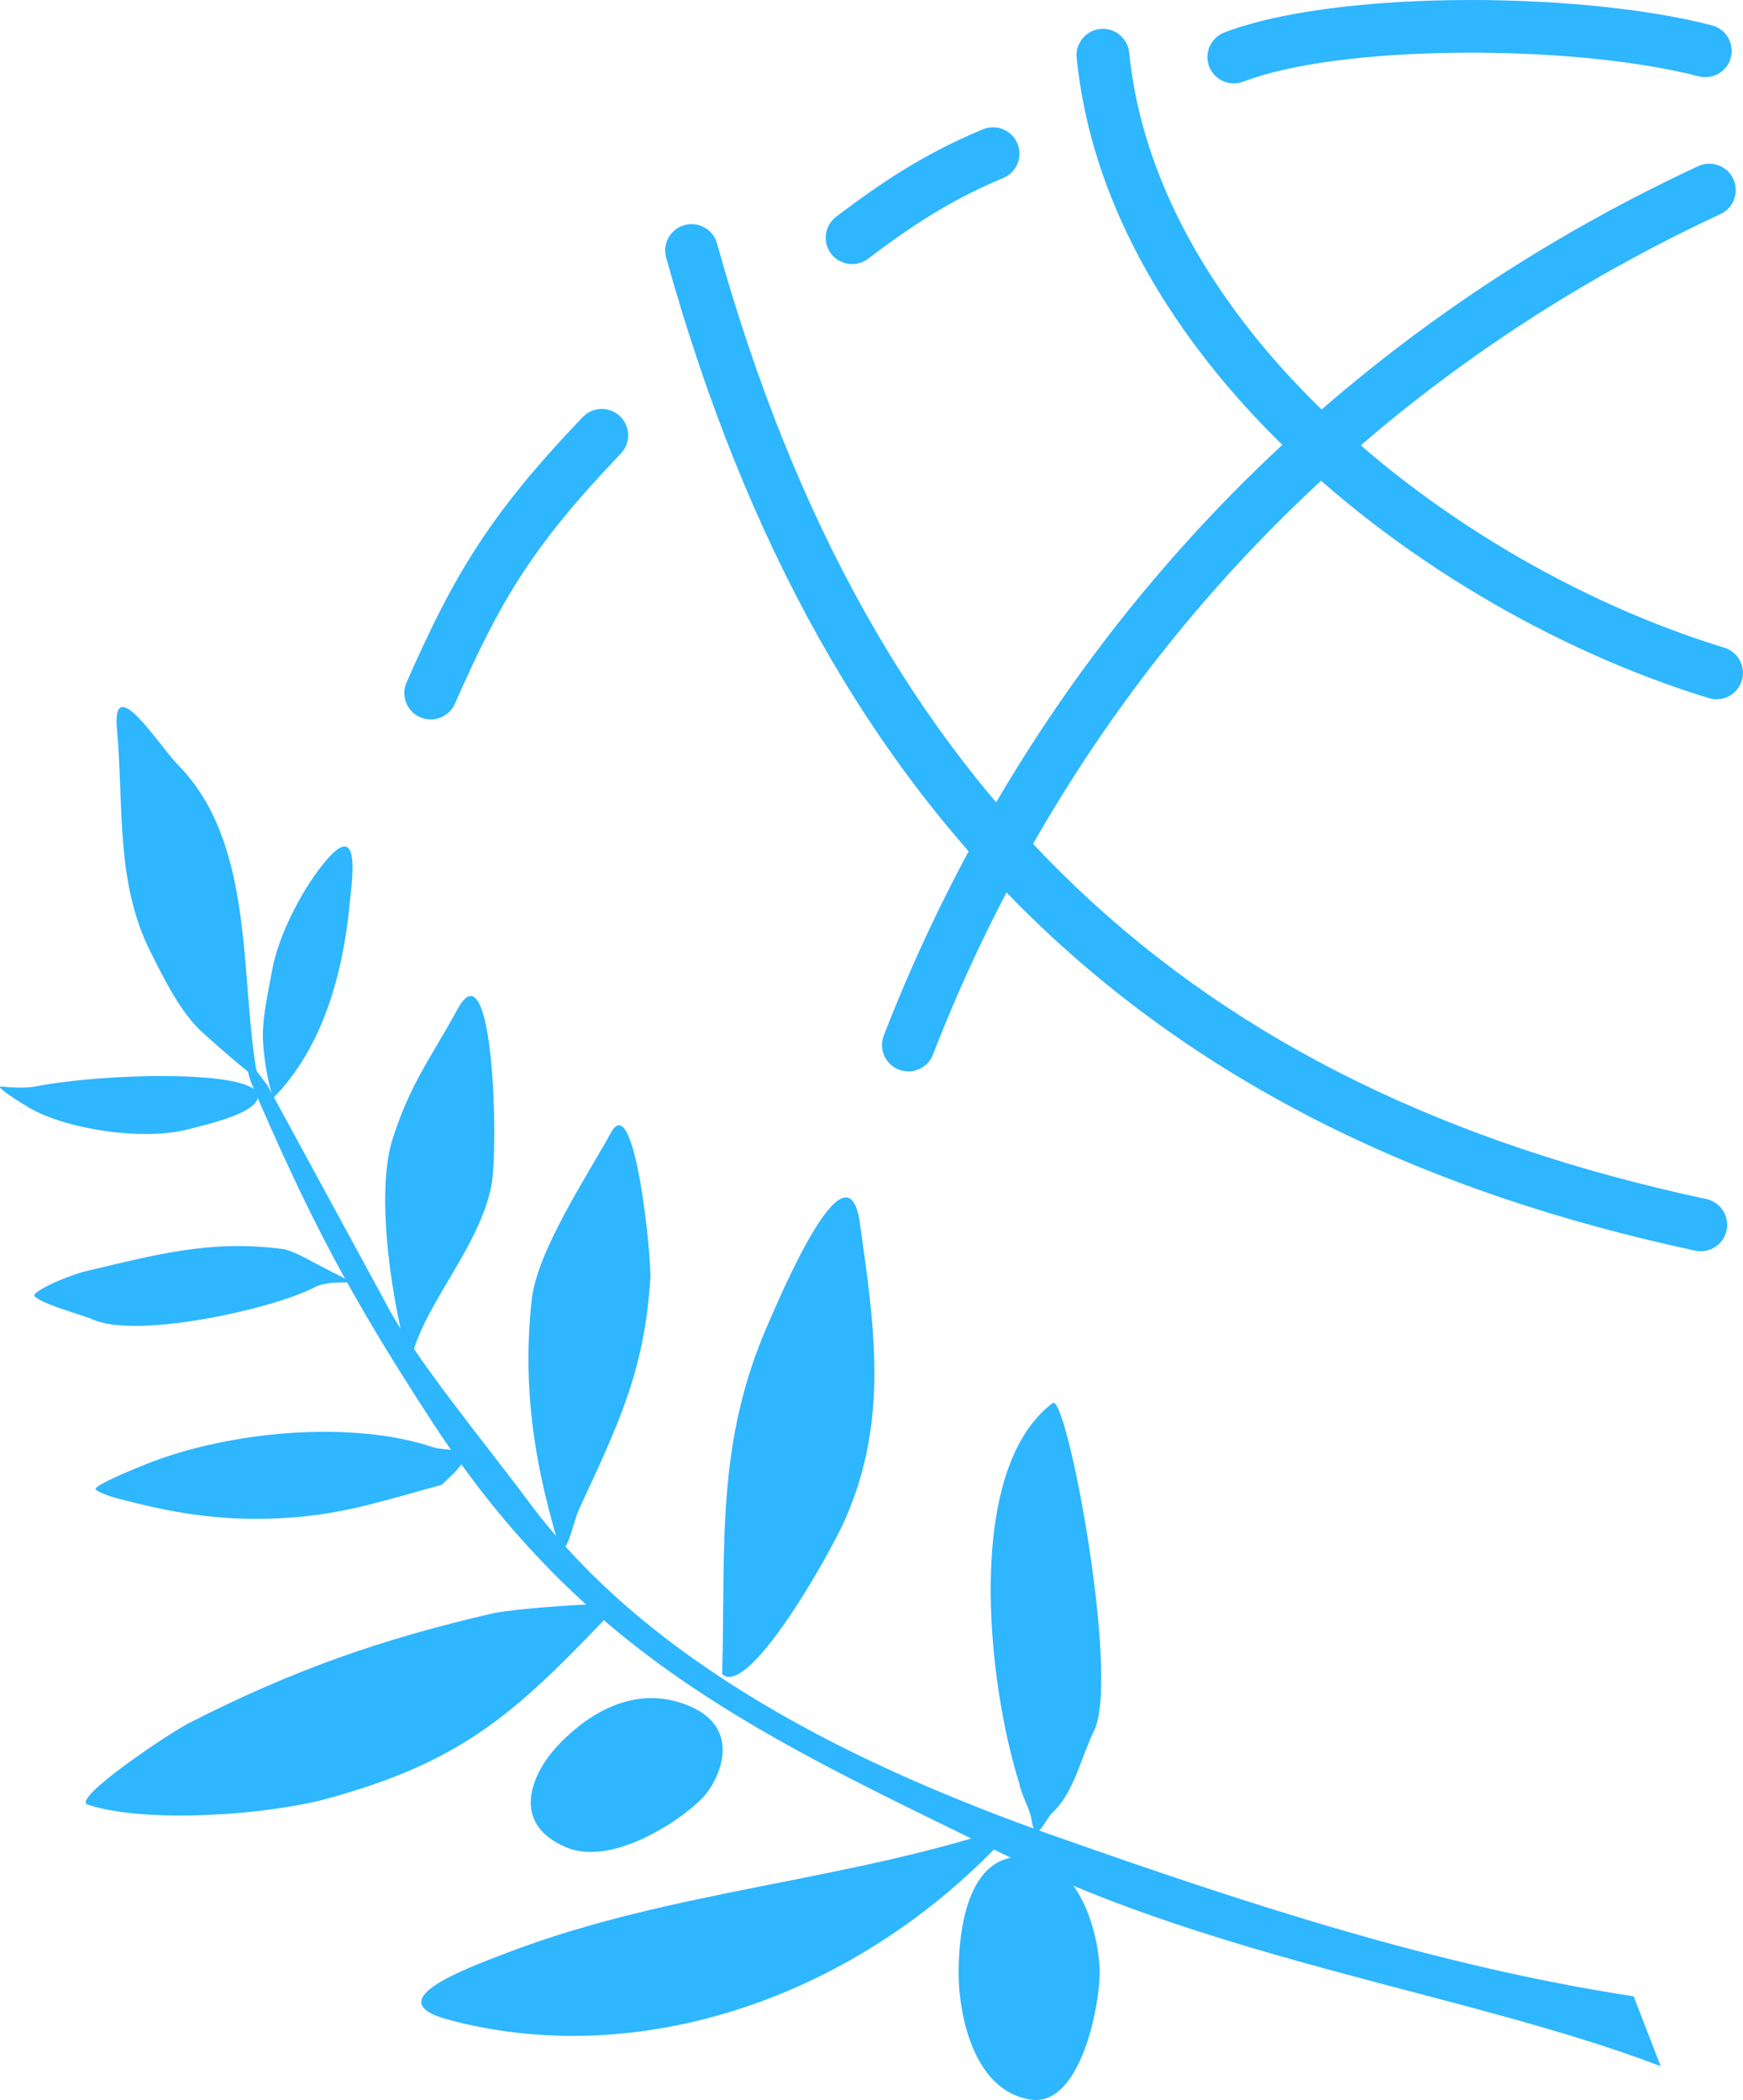
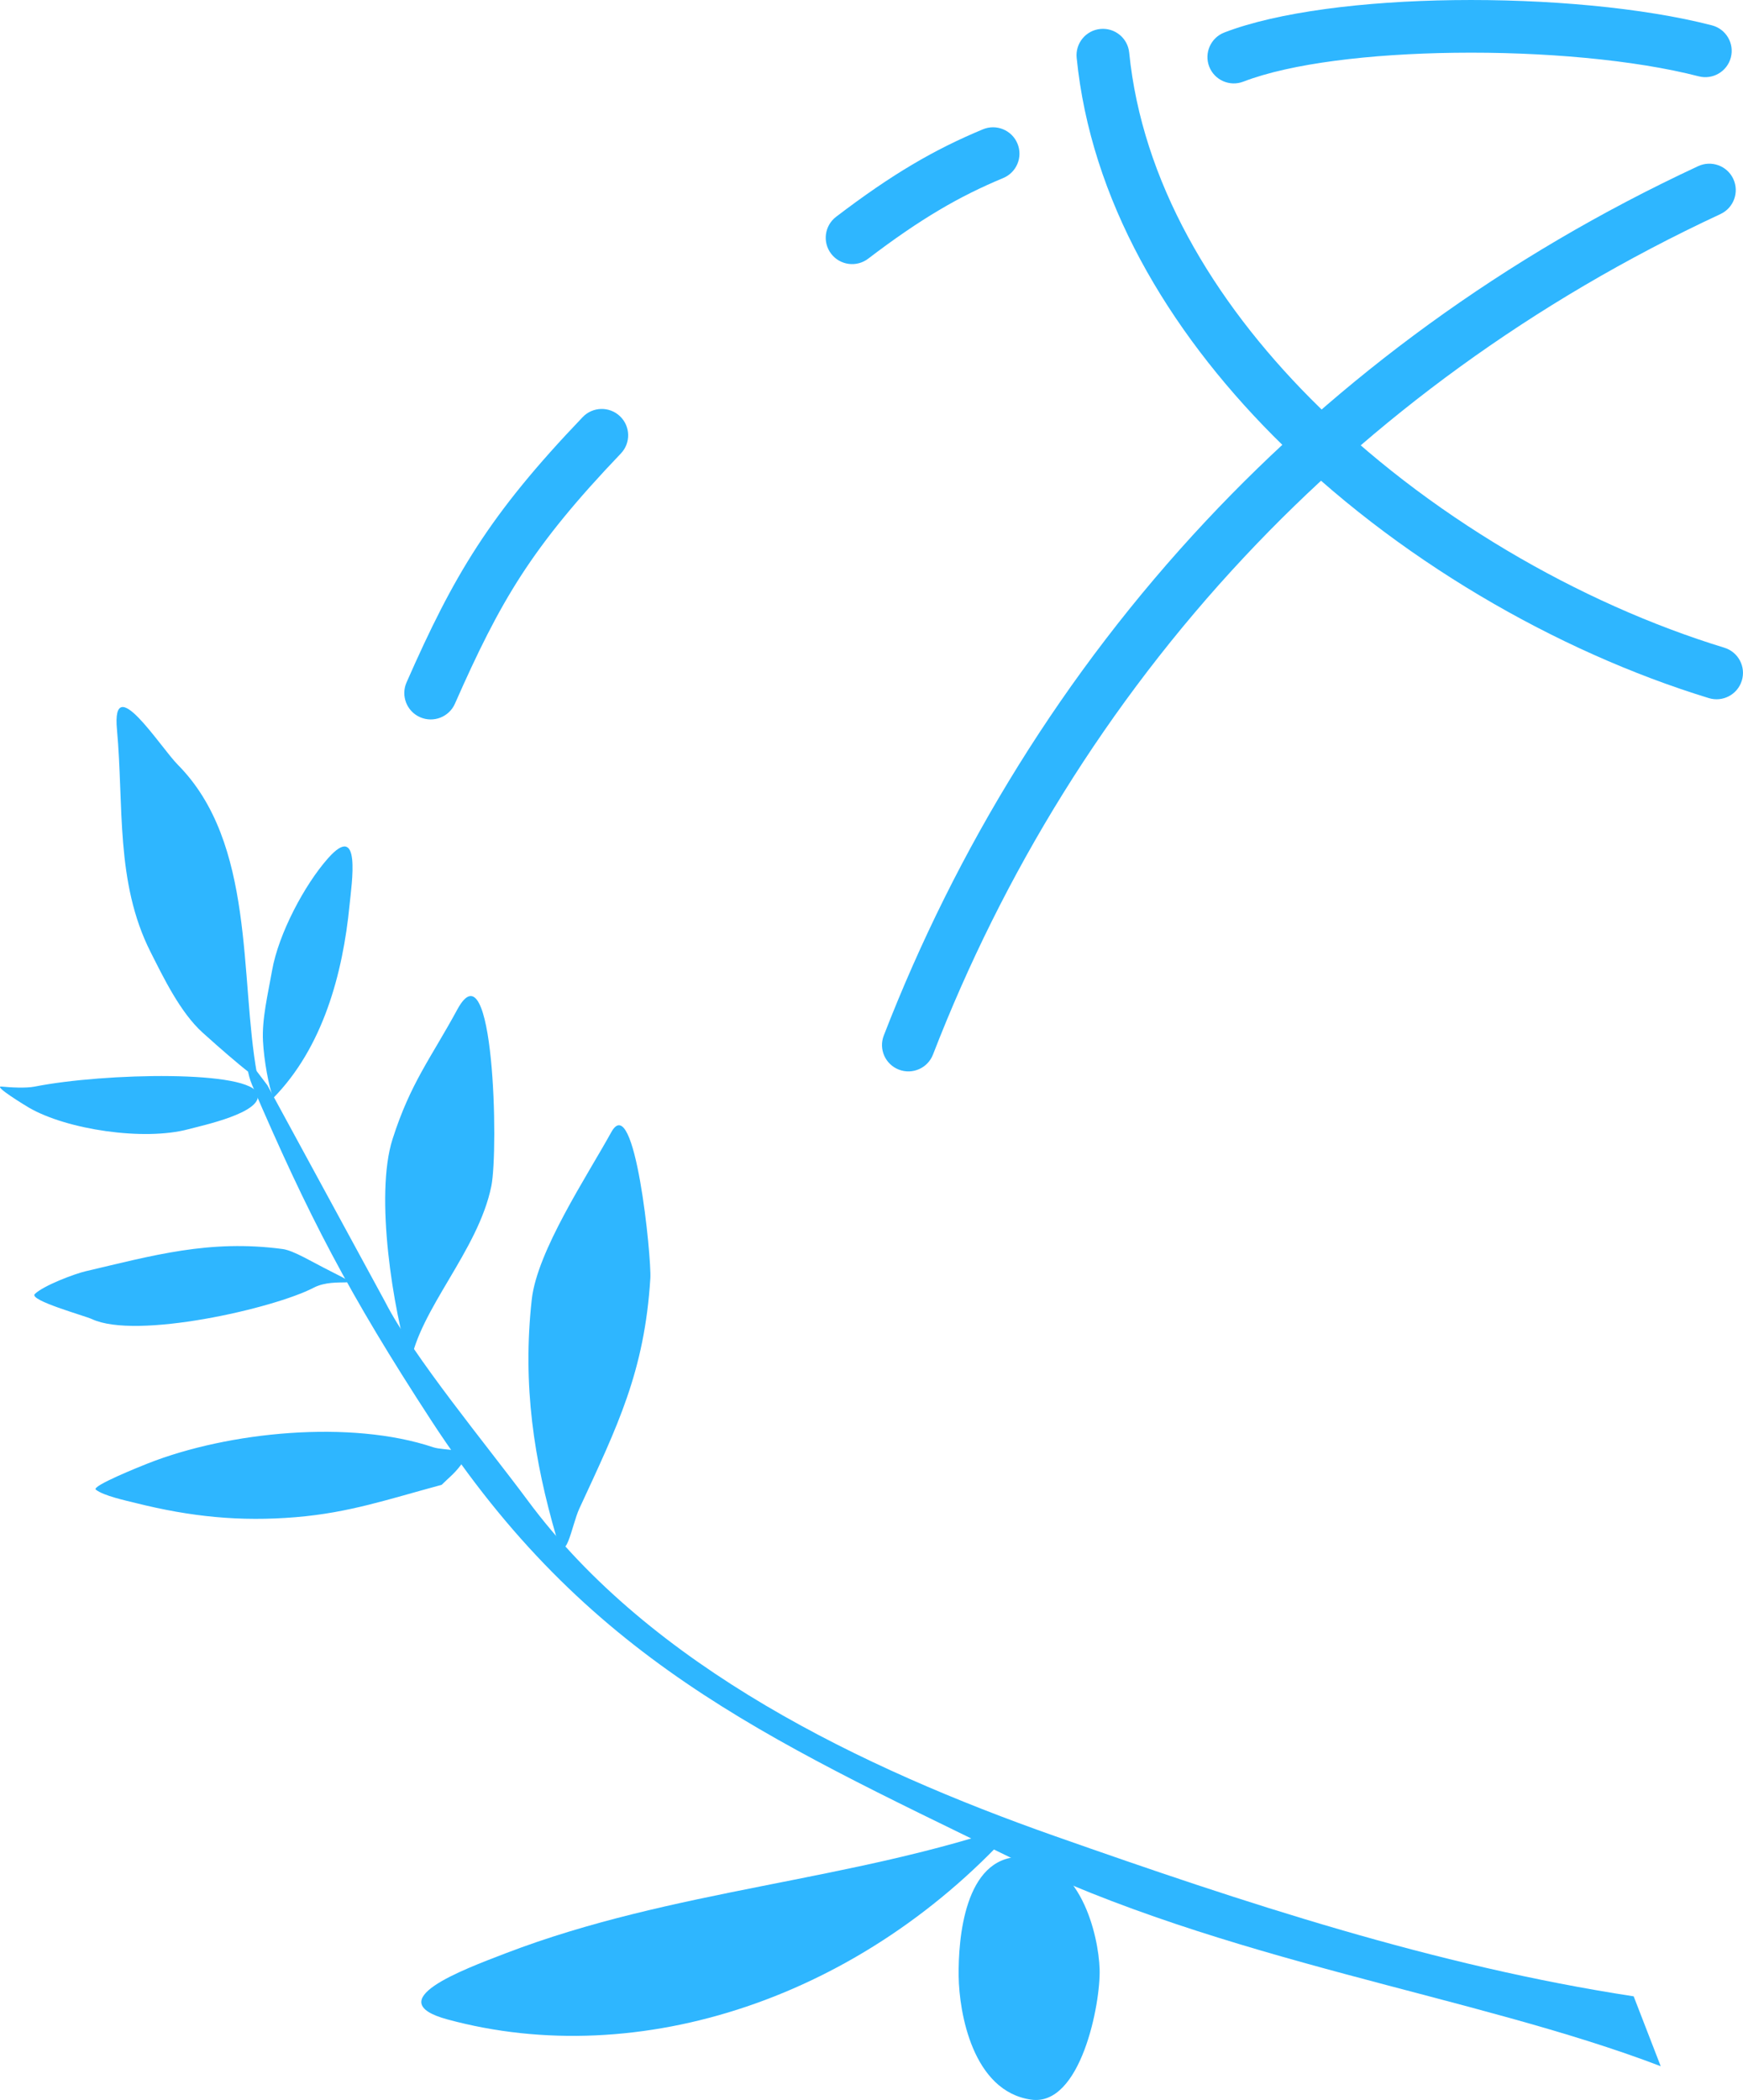
<svg xmlns="http://www.w3.org/2000/svg" xmlns:ns1="http://sodipodi.sourceforge.net/DTD/sodipodi-0.dtd" xmlns:ns2="http://www.inkscape.org/namespaces/inkscape" xmlns:xlink="http://www.w3.org/1999/xlink" version="1.1" id="Layer_1" x="0px" y="0px" width="101.024" height="121.672" viewBox="0 0 101.024 121.672" xml:space="preserve" ns1:docname="Στεφάνι-Υδρόγειος.svg" ns2:version="1.1 (c68e22c387, 2021-05-23)">
  <defs id="defs49" />
  <g id="g44" transform="matrix(1,0,0,1,-229.698,-226.134)">
    <defs id="defs3">
      <rect id="SVGID_1_" width="595.276" height="595.276" x="0" y="0" />
    </defs>
    <clipPath id="SVGID_2_">
      <use xlink:href="#SVGID_1_" overflow="visible" id="use5" x="0" y="0" width="100%" height="100%" />
    </clipPath>
    <path clip-path="url(#SVGID_2_)" fill="#2eb6ff" d="m 255.295,312.165 c -3.095,0.834 -5.343,1.615 -8.447,1.873 -3.242,0.269 -6.092,-0.022 -9.275,-0.817 -0.549,-0.137 -1.881,-0.421 -2.324,-0.78 -0.257,-0.207 2.572,-1.34 3.013,-1.514 4.7,-1.854 11.776,-2.539 16.545,-0.939 0.647,0.217 2.277,0.021 1.735,0.838 -0.416,0.629 -0.835,0.926 -1.247,1.339" id="path8" />
    <path clip-path="url(#SVGID_2_)" fill="#2eb6ff" d="m 293.432,340.223 c 0.065,1.983 -1.09,7.978 -3.972,7.563 -3.388,-0.483 -4.171,-5.046 -4.198,-7.146 -0.031,-2.185 0.343,-6.867 3.541,-6.92 3.53,-0.055 4.568,4.577 4.629,6.503" id="path10" />
-     <path clip-path="url(#SVGID_2_)" fill="#2eb6ff" d="m 271.555,323.133 c 0.198,-7.53 -0.374,-13.388 2.656,-20.279 0.722,-1.642 4.615,-10.911 5.328,-5.84 0.842,5.989 1.678,11.387 -0.852,17.143 -0.934,2.119 -5.627,10.377 -7.132,8.976" id="path12" />
    <path clip-path="url(#SVGID_2_)" fill="#2eb6ff" d="m 246.075,298.502 c -4.248,-0.566 -7.518,0.377 -11.434,1.293 -0.625,0.147 -2.42,0.823 -2.925,1.313 -0.374,0.362 2.9,1.262 3.312,1.455 2.558,1.197 10.521,-0.606 12.856,-1.822 1.289,-0.672 3.226,0.172 0.994,-0.943 -1.137,-0.568 -2.158,-1.21 -2.803,-1.296" id="path14" />
    <path clip-path="url(#SVGID_2_)" fill="#2eb6ff" d="m 245.54,289.75 c 2.865,-2.917 4.03,-7.184 4.419,-11.189 0.119,-1.226 0.697,-4.89 -1.248,-2.699 -1.37,1.544 -2.872,4.388 -3.242,6.495 -0.24,1.369 -0.597,2.808 -0.528,4.107 0.057,1.09 0.33,2.641 0.599,3.286" id="path16" />
    <path clip-path="url(#SVGID_2_)" fill="#2eb6ff" d="m 231.704,289.092 c -0.51,0.101 -1.408,0.048 -1.92,-0.002 -0.513,-0.051 1.418,1.12 1.586,1.218 2.197,1.279 6.672,1.944 9.247,1.253 0.838,-0.225 4.257,-0.948 4.019,-2.017 -0.316,-1.426 -8.889,-1.253 -12.932,-0.452" id="path18" />
    <path clip-path="url(#SVGID_2_)" fill="#2eb6ff" d="m 253.466,305.219 c -0.988,-3.191 -2.058,-9.823 -1.016,-13.086 1.043,-3.264 2.22,-4.684 3.754,-7.51 2.125,-3.92 2.399,8.135 1.971,10.235 -0.764,3.757 -4.178,7.132 -4.709,10.361" id="path20" />
    <path clip-path="url(#SVGID_2_)" fill="#2eb6ff" d="m 260.519,301.423 c 0.311,-2.801 3.192,-7.124 4.608,-9.689 1.373,-2.487 2.339,7.283 2.265,8.461 -0.337,5.401 -1.894,8.543 -4.116,13.346 -0.455,0.981 -0.799,3.476 -1.338,1.621 -1.279,-4.409 -1.973,-8.74 -1.419,-13.739" id="path22" />
-     <path clip-path="url(#SVGID_2_)" fill="#2eb6ff" d="m 265.426,319.25 c -5.63,5.89 -8.585,8.841 -16.658,11.069 -3.519,0.973 -10.534,1.494 -13.983,0.378 -1.01,-0.326 4.783,-4.179 5.867,-4.731 6.05,-3.083 11.146,-4.859 17.582,-6.349 1.33,-0.307 8.278,-0.81 7.192,-0.367" id="path24" />
-     <path clip-path="url(#SVGID_2_)" fill="#2eb6ff" d="m 270.599,330.095 c -0.953,1.175 -5.261,4.273 -8.099,3.067 -3.335,-1.417 -1.814,-4.333 -0.764,-5.563 1.094,-1.281 3.898,-3.879 7.31,-2.838 3.767,1.151 2.478,4.193 1.553,5.334" id="path26" />
-     <path clip-path="url(#SVGID_2_)" fill="#2eb6ff" d="m 288.766,329.428 c -1.786,-5.624 -3.246,-18.086 1.943,-22.001 0.816,-0.613 3.927,15.913 2.402,18.979 -0.731,1.472 -1.168,3.604 -2.391,4.726 -0.482,0.443 -0.999,2.033 -1.238,0.417 -0.096,-0.643 -0.585,-1.376 -0.716,-2.121" id="path28" />
    <path clip-path="url(#SVGID_2_)" fill="#2eb6ff" d="m 288.721,331.78 c -8.967,10.131 -21.979,14.38 -33.095,11.357 -3.963,-1.077 0.853,-2.861 3.366,-3.825 9.771,-3.746 20.011,-4.146 29.729,-7.532" id="path30" />
    <path clip-path="url(#SVGID_2_)" fill="#2eb6ff" d="m 244.594,288.364 c -1.015,-5.594 -0.085,-13.376 -4.589,-17.919 -1.026,-1.035 -3.848,-5.529 -3.528,-2.041 0.402,4.388 -0.097,8.847 1.947,12.888 0.746,1.476 1.715,3.487 3.003,4.659 0.63,0.574 4.009,3.58 3.167,2.413" id="path32" />
    <path clip-path="url(#SVGID_2_)" fill="#2eb6ff" d="m 324.385,341.801 c -11.521,-1.763 -22.57,-5.42 -33.547,-9.284 -11.105,-3.912 -23.386,-9.77 -30.553,-19.445 -2.336,-3.152 -6.675,-8.379 -8.266,-11.512 l -6.821,-12.544 -1.427,-1.883 c 0.292,0.69 0.259,1.213 0.535,1.854 3.261,7.581 5.601,12.107 10.394,19.461 8.98,13.772 19.188,18.302 33.465,25.264 12.512,6.101 26.971,8.006 37.788,12.138 z" id="path34" />
    <path clip-path="url(#SVGID_2_)" fill="#2eb6ff" d="m 292.101,229.481 c -0.082,-0.839 0.532,-1.587 1.373,-1.669 0.84,-0.082 1.589,0.532 1.672,1.37 0.744,7.435 4.825,14.323 10.522,20.055 6.699,6.741 15.6,11.865 23.972,14.425 0.808,0.247 1.262,1.102 1.013,1.908 -0.248,0.807 -1.104,1.26 -1.912,1.012 -8.813,-2.696 -18.186,-8.091 -25.242,-15.191 -6.157,-6.197 -10.579,-13.71 -11.398,-21.91" id="path36" />
-     <path clip-path="url(#SVGID_2_)" fill="#2eb6ff" d="m 268.307,241.053 c -0.224,-0.812 0.252,-1.654 1.067,-1.878 0.814,-0.225 1.657,0.252 1.882,1.064 4.467,16.069 11.372,28.33 20.866,37.352 9.481,9.011 21.588,14.827 36.471,18.015 0.826,0.175 1.355,0.986 1.18,1.812 -0.176,0.826 -0.988,1.354 -1.816,1.179 -15.438,-3.306 -28.031,-9.373 -37.944,-18.793 -9.903,-9.409 -17.084,-22.13 -21.706,-38.751" id="path38" />
    <path clip-path="url(#SVGID_2_)" fill="#2eb6ff" d="m 328.123,235.761 c 0.767,-0.356 1.68,-0.025 2.037,0.742 0.356,0.765 0.024,1.676 -0.742,2.033 -10.948,5.095 -20.137,11.905 -27.588,19.856 -7.988,8.523 -14,18.374 -18.056,28.842 -0.304,0.787 -1.19,1.178 -1.977,0.874 -0.788,-0.303 -1.18,-1.188 -0.876,-1.973 4.191,-10.815 10.409,-20.999 18.68,-29.825 7.725,-8.243 17.227,-15.293 28.522,-20.549" id="path40" />
    <path clip-path="url(#SVGID_2_)" fill="#2eb6ff" d="m 263.468,250.303 v 0 c 0.581,-0.611 1.55,-0.635 2.162,-0.054 0.613,0.582 0.637,1.549 0.054,2.159 -2.586,2.705 -4.342,4.852 -5.767,7.046 -1.416,2.184 -2.538,4.474 -3.851,7.451 -0.34,0.773 -1.246,1.124 -2.019,0.784 -0.776,-0.34 -1.126,-1.245 -0.786,-2.016 1.364,-3.096 2.549,-5.503 4.091,-7.88 1.537,-2.368 3.399,-4.65 6.116,-7.49 m 23.199,-16.677 v 0 c 0.781,-0.323 1.678,0.046 2.002,0.826 0.325,0.779 -0.046,1.673 -0.827,1.998 -1.274,0.53 -2.469,1.118 -3.719,1.86 -1.265,0.749 -2.59,1.656 -4.108,2.813 -0.671,0.511 -1.632,0.383 -2.144,-0.287 -0.513,-0.67 -0.384,-1.629 0.287,-2.141 1.625,-1.24 3.047,-2.212 4.406,-3.018 1.377,-0.817 2.696,-1.466 4.103,-2.051 m 42.253,-6.024 c 0.816,0.211 1.309,1.044 1.098,1.859 -0.211,0.816 -1.047,1.306 -1.863,1.095 -3.734,-0.963 -9.061,-1.432 -14.166,-1.364 -4.862,0.064 -9.471,0.61 -12.227,1.672 -0.787,0.304 -1.675,-0.086 -1.979,-0.873 -0.303,-0.786 0.089,-1.671 0.876,-1.974 3.1,-1.195 8.098,-1.808 13.293,-1.876 5.353,-0.071 10.978,0.43 14.968,1.461" id="path42" />
  </g>
</svg>